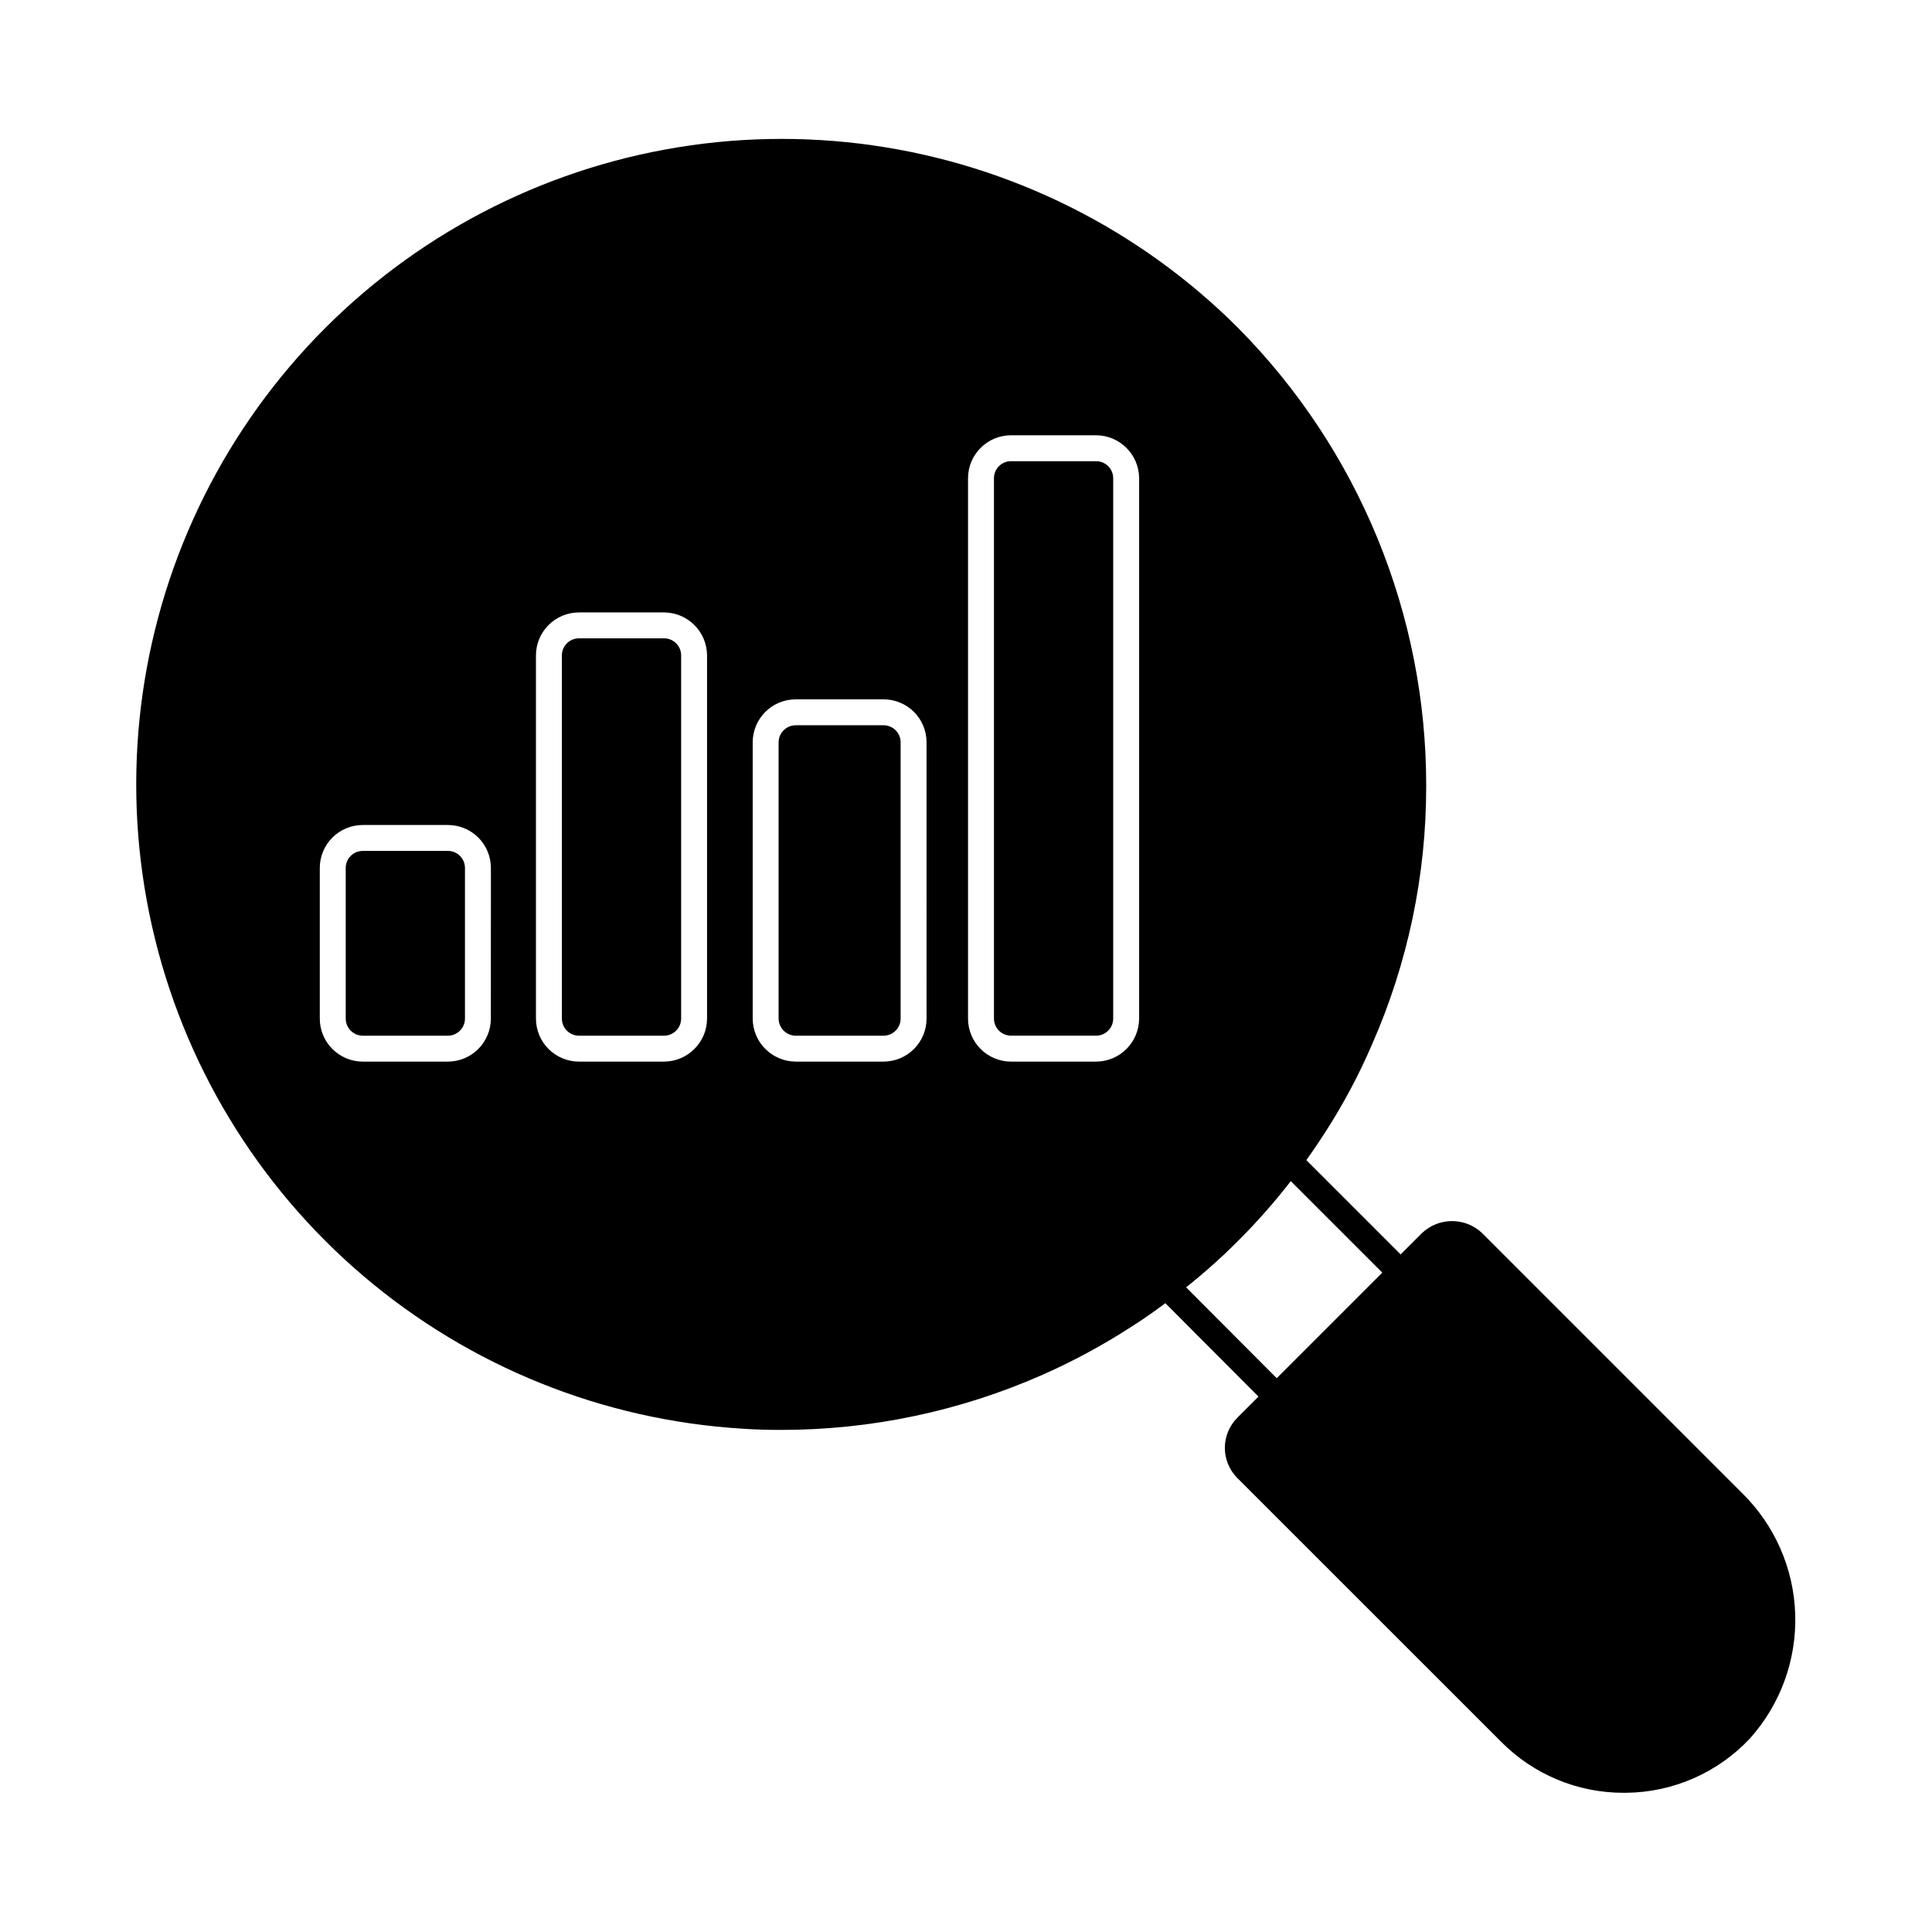
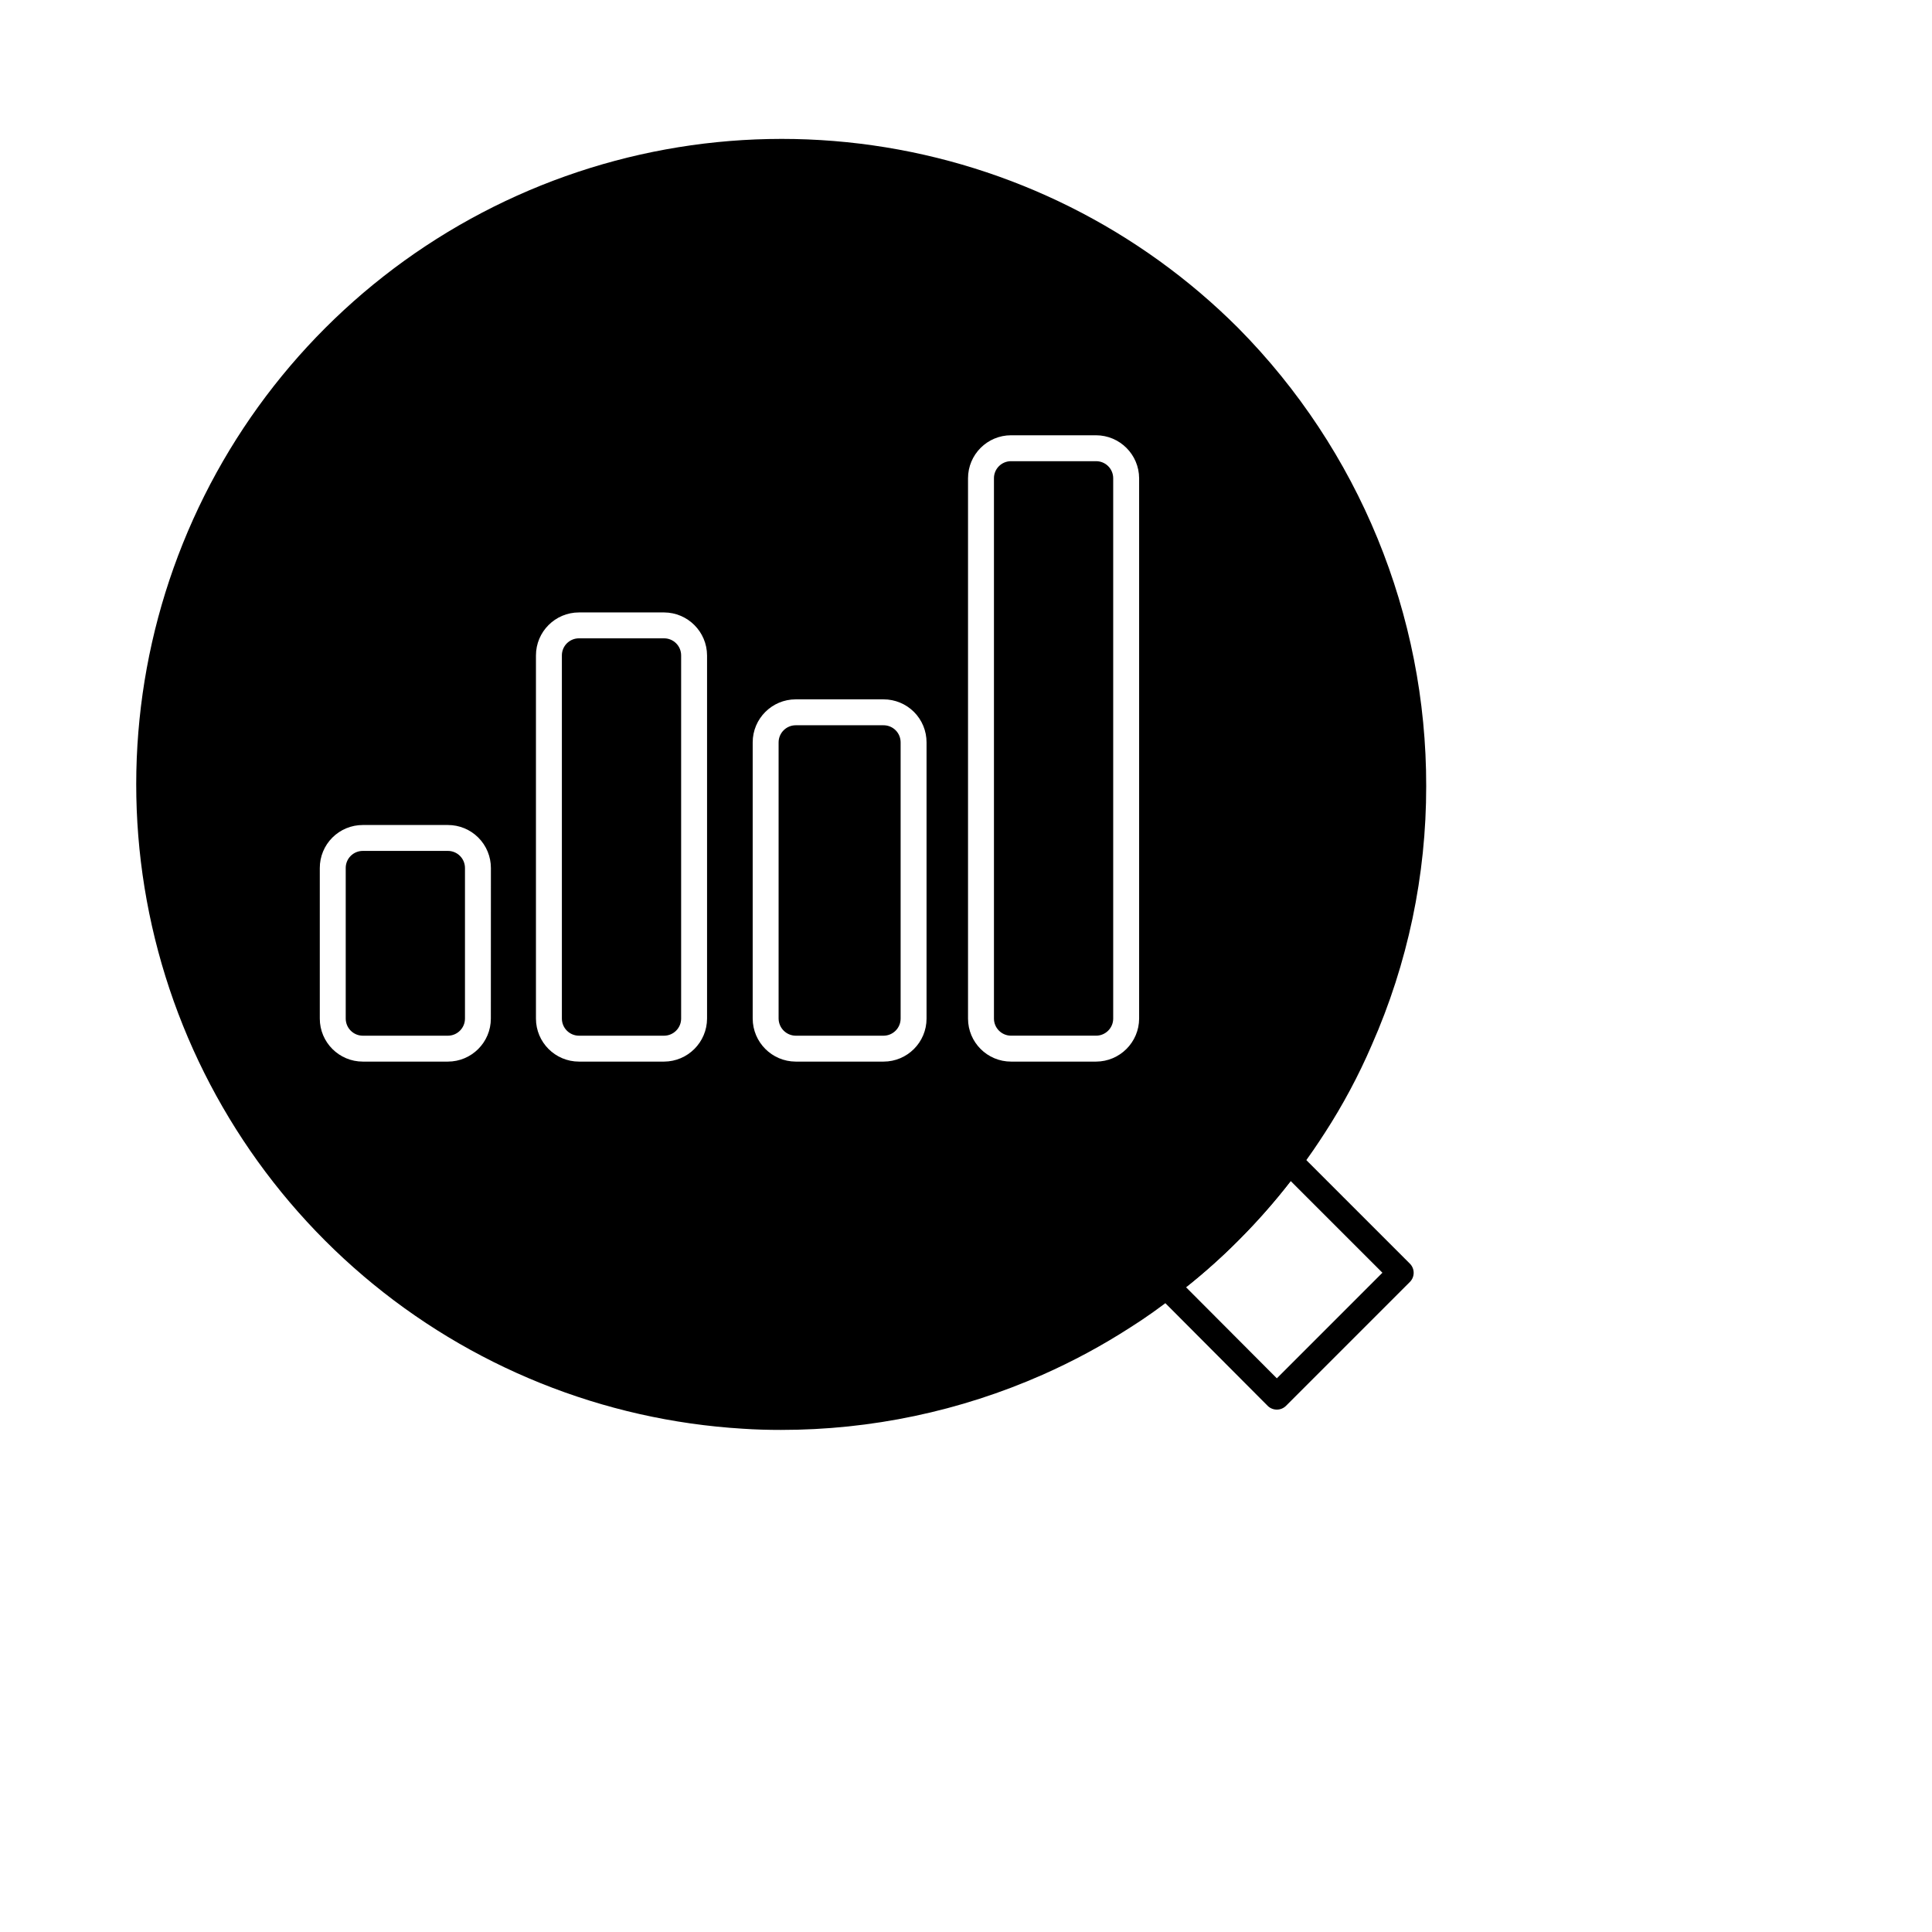
<svg xmlns="http://www.w3.org/2000/svg" fill="#000000" width="800px" height="800px" version="1.1" viewBox="144 144 512 512">
  <g>
    <path d="m482.37 517.56c-0.914 0-1.789-0.359-2.434-1.008l-29.242-29.34c-0.703-0.703-1.066-1.68-0.992-2.672 0.07-0.996 0.574-1.906 1.371-2.504 5.746-4.32 11.172-9.051 16.234-14.16 5.652-5.641 10.867-11.703 15.594-18.141 0.598-0.801 1.512-1.301 2.508-1.375 1-0.07 1.98 0.289 2.695 0.996l29.523 29.523v-0.004c0.645 0.645 1.008 1.52 1.008 2.43 0 0.914-0.363 1.789-1.008 2.43l-32.844 32.844c-0.645 0.633-1.512 0.984-2.414 0.98zm-24.055-32.426 24.059 24.133 27.98-27.98-24.301-24.297c-4.297 5.539-8.938 10.797-13.898 15.746-4.371 4.398-8.992 8.535-13.84 12.398z" />
    <path d="m262.68 369.51h-22.527c-1.203-0.004-2.359 0.473-3.211 1.324-0.852 0.852-1.328 2.008-1.32 3.211v39.895c0.004 2.5 2.031 4.527 4.531 4.531h22.535c2.504-0.004 4.527-2.031 4.535-4.531v-39.895c0.004-1.207-0.473-2.363-1.328-3.215-0.852-0.852-2.012-1.328-3.215-1.32zm0 0h-22.527c-1.203-0.004-2.359 0.473-3.211 1.324-0.852 0.852-1.328 2.008-1.32 3.211v39.895c0.004 2.5 2.031 4.527 4.531 4.531h22.535c2.504-0.004 4.527-2.031 4.535-4.531v-39.895c0.004-1.207-0.473-2.363-1.328-3.215-0.852-0.852-2.012-1.328-3.215-1.32zm0 0h-22.527c-1.203-0.004-2.359 0.473-3.211 1.324-0.852 0.852-1.328 2.008-1.32 3.211v39.895c0.004 2.5 2.031 4.527 4.531 4.531h22.535c2.504-0.004 4.527-2.031 4.535-4.531v-39.895c0.004-1.207-0.473-2.363-1.328-3.215-0.852-0.852-2.012-1.328-3.215-1.32zm57.297-56.336h-22.535c-1.203-0.004-2.359 0.473-3.211 1.324-0.852 0.852-1.328 2.008-1.324 3.211v96.23c0.004 2.5 2.031 4.527 4.535 4.531h22.535c2.5-0.004 4.527-2.031 4.531-4.531v-96.23c0.008-1.203-0.469-2.359-1.32-3.211-0.852-0.852-2.008-1.328-3.211-1.324zm58.168 23.039h-23.27c-2.5 0.004-4.527 2.031-4.535 4.535v73.191c0.027 2.492 2.043 4.508 4.535 4.531h23.266c2.504-0.004 4.531-2.031 4.535-4.531v-73.191c0.004-1.203-0.469-2.359-1.32-3.211-0.852-0.852-2.008-1.328-3.215-1.324zm0 0h-23.27c-2.5 0.004-4.527 2.031-4.535 4.535v73.191c0.027 2.492 2.043 4.508 4.535 4.531h23.266c2.504-0.004 4.531-2.031 4.535-4.531v-73.191c0.004-1.203-0.469-2.359-1.32-3.211-0.852-0.852-2.008-1.328-3.215-1.324zm-58.168-23.039h-22.535c-1.203-0.004-2.359 0.473-3.211 1.324-0.852 0.852-1.328 2.008-1.324 3.211v96.23c0.004 2.5 2.031 4.527 4.535 4.531h22.535c2.5-0.004 4.527-2.031 4.531-4.531v-96.23c0.008-1.203-0.469-2.359-1.32-3.211-0.852-0.852-2.008-1.328-3.211-1.324zm-57.297 56.336h-22.527c-1.203-0.004-2.359 0.473-3.211 1.324-0.852 0.852-1.328 2.008-1.32 3.211v39.895c0.004 2.5 2.031 4.527 4.531 4.531h22.535c2.504-0.004 4.527-2.031 4.535-4.531v-39.895c0.004-1.207-0.473-2.363-1.328-3.215-0.852-0.852-2.012-1.328-3.215-1.32zm209.49-138.55c-26.203-26.223-60.215-43.223-96.914-48.445-36.699-5.219-74.102 1.621-106.58 19.496-32.473 17.875-58.266 45.816-73.488 79.613-15.223 33.801-19.051 71.633-10.914 107.8 8.137 36.164 27.801 68.707 56.031 92.73 28.234 24.023 63.504 38.227 100.51 40.469 3.391 0.23 6.777 0.32 10.121 0.32 23.879 0.016 47.496-4.961 69.34-14.609 8.074-3.57 15.852-7.766 23.27-12.551 4.019-2.539 7.902-5.293 11.633-8.242 6.004-4.527 11.684-9.469 16.992-14.797 5.883-5.887 11.32-12.211 16.258-18.914 2.566-3.391 4.902-6.871 6.641-9.574v0.004c4.801-7.41 8.969-15.207 12.461-23.316 9.539-21.613 14.453-44.98 14.426-68.609 0.07-45.441-17.824-89.07-49.785-121.37zm-198.09 182.97v0.004c0 6.297-5.106 11.402-11.402 11.402h-22.527c-6.297 0-11.402-5.106-11.402-11.402v-39.895c-0.008-3.027 1.191-5.934 3.332-8.07 2.141-2.141 5.043-3.34 8.07-3.332h22.535c3.027-0.008 5.934 1.191 8.07 3.332 2.141 2.137 3.34 5.043 3.336 8.07zm57.297 0v0.004c-0.023 6.285-5.117 11.379-11.402 11.402h-22.535c-6.297 0-11.406-5.106-11.406-11.402v-96.23c0-6.297 5.109-11.402 11.406-11.402h22.535c6.285 0.023 11.379 5.117 11.402 11.402zm58.168 0v0.004c0 6.297-5.106 11.402-11.406 11.402h-23.266c-6.289-0.023-11.379-5.117-11.402-11.402v-73.191c0-6.297 5.106-11.406 11.402-11.406h23.266c3.027-0.004 5.934 1.195 8.074 3.332 2.141 2.141 3.34 5.047 3.332 8.074zm56.336 0v0.004c-0.027 6.285-5.117 11.379-11.406 11.402h-22.535 0.004c-6.301 0-11.406-5.106-11.406-11.402v-143.18c0-6.297 5.106-11.402 11.406-11.402h22.535-0.004c6.289 0.023 11.379 5.113 11.406 11.402zm-11.406-147.71h-22.535 0.004c-1.207-0.004-2.363 0.473-3.215 1.324-0.852 0.852-1.328 2.008-1.32 3.211v143.18c0.004 2.5 2.031 4.527 4.535 4.531h22.535-0.004c2.504-0.004 4.531-2.031 4.535-4.531v-143.18c0.004-1.203-0.473-2.359-1.324-3.211-0.852-0.852-2.008-1.328-3.211-1.324zm-56.336 69.984h-23.266c-2.5 0.004-4.527 2.031-4.535 4.535v73.191c0.027 2.492 2.043 4.508 4.535 4.531h23.266c2.504-0.004 4.531-2.031 4.535-4.531v-73.191c0.004-1.203-0.469-2.359-1.32-3.211-0.852-0.852-2.008-1.328-3.215-1.324zm-58.168-23.039h-22.535 0.004c-1.203-0.004-2.359 0.473-3.211 1.324-0.852 0.852-1.328 2.008-1.324 3.211v96.23c0.004 2.5 2.031 4.527 4.535 4.531h22.535c2.5-0.004 4.527-2.031 4.531-4.531v-96.23c0.008-1.203-0.469-2.359-1.32-3.211-0.852-0.852-2.008-1.328-3.211-1.324zm-57.297 56.336h-22.523c-1.203-0.004-2.359 0.473-3.211 1.324-0.852 0.852-1.328 2.008-1.32 3.211v39.895c0.004 2.5 2.031 4.527 4.531 4.531h22.535c2.504-0.004 4.527-2.031 4.535-4.531v-39.895c0.004-1.207-0.473-2.363-1.328-3.215-0.852-0.852-2.012-1.328-3.215-1.32zm0 0h-22.523c-1.203-0.004-2.359 0.473-3.211 1.324-0.852 0.852-1.328 2.008-1.32 3.211v39.895c0.004 2.5 2.031 4.527 4.531 4.531h22.535c2.504-0.004 4.527-2.031 4.535-4.531v-39.895c0.004-1.207-0.473-2.363-1.328-3.215-0.852-0.852-2.012-1.328-3.215-1.32zm57.297-56.336h-22.535 0.004c-1.203-0.004-2.359 0.473-3.211 1.324-0.852 0.852-1.328 2.008-1.324 3.211v96.23c0.004 2.5 2.031 4.527 4.535 4.531h22.535c2.5-0.004 4.527-2.031 4.531-4.531v-96.23c0.008-1.203-0.469-2.359-1.32-3.211-0.852-0.852-2.008-1.328-3.211-1.324zm0 0h-22.535 0.004c-1.203-0.004-2.359 0.473-3.211 1.324-0.852 0.852-1.328 2.008-1.324 3.211v96.23c0.004 2.5 2.031 4.527 4.535 4.531h22.535c2.5-0.004 4.527-2.031 4.531-4.531v-96.23c0.008-1.203-0.469-2.359-1.32-3.211-0.852-0.852-2.008-1.328-3.211-1.324zm-57.297 56.336h-22.523c-1.203-0.004-2.359 0.473-3.211 1.324-0.852 0.852-1.328 2.008-1.32 3.211v39.895c0.004 2.5 2.031 4.527 4.531 4.531h22.535c2.504-0.004 4.527-2.031 4.535-4.531v-39.895c0.004-1.207-0.473-2.363-1.328-3.215-0.852-0.852-2.012-1.328-3.215-1.32z" />
-     <path d="m574.34 619.11c-12.188 0.035-23.879-4.812-32.465-13.465l-69.973-69.957c-4.402-4.414-4.402-11.555 0-15.969l48.914-48.918c4.469-4.269 11.508-4.269 15.977 0l68.773 68.777c8.703 8.484 13.785 20.008 14.184 32.152 0.402 12.148-3.91 23.98-12.035 33.02-8.5 9.043-20.32 14.227-32.73 14.355z" />
  </g>
</svg>